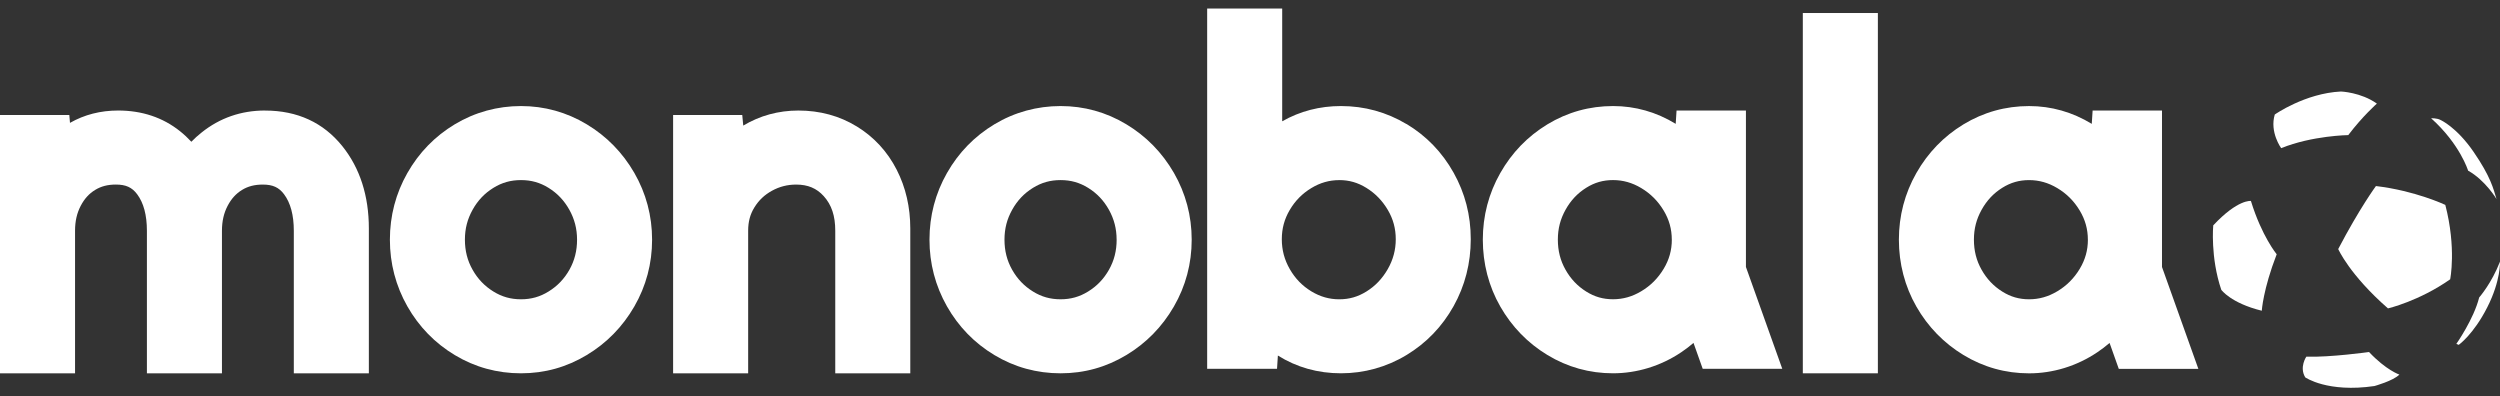
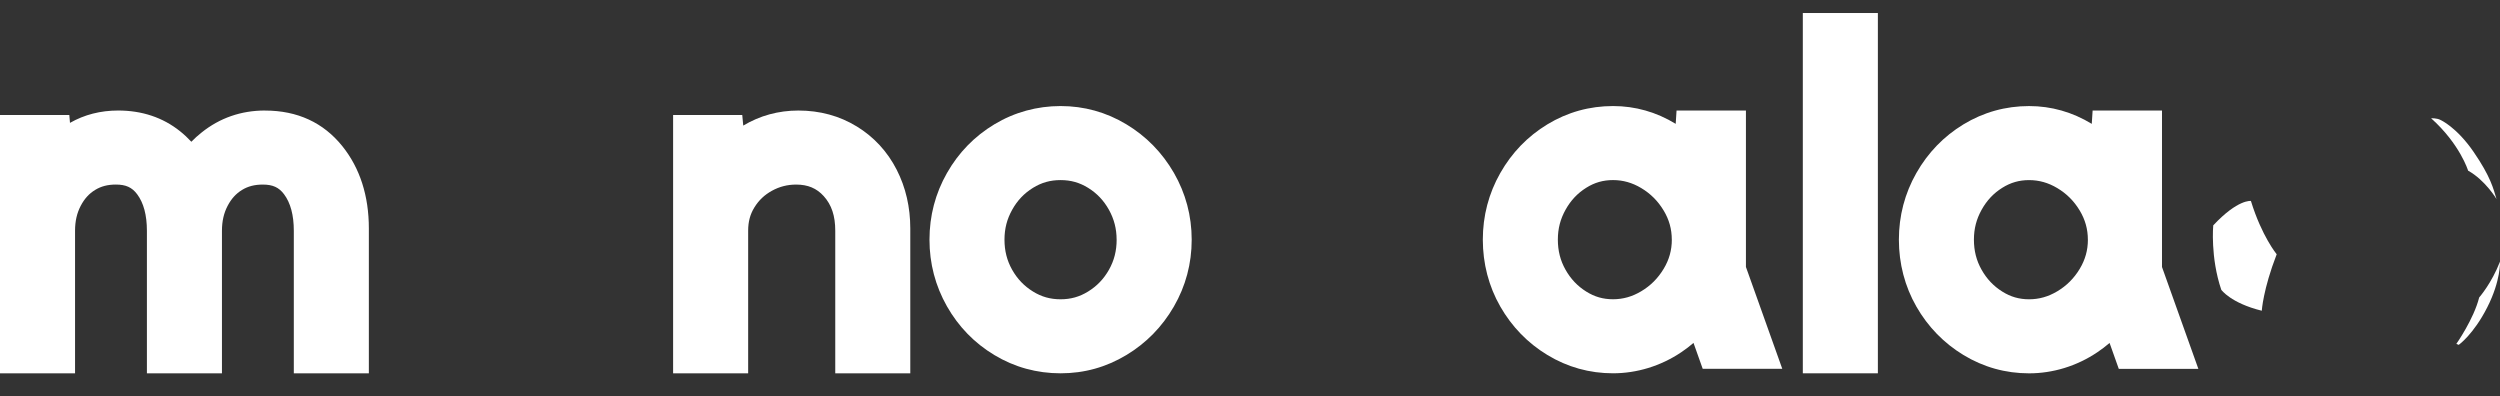
<svg xmlns="http://www.w3.org/2000/svg" width="164" height="26" viewBox="0 0 164 26" fill="none">
  <rect x="0" y="0" width="164" height="26" fill="#333333" stroke="none" />
  <path d="M163.999 17.16C163.999 17.16 164.065 18.392 163.161 20.168C162.258 21.944 161.294 22.622 161.294 22.622L161.136 22.558C161.136 22.558 162.274 20.944 162.634 19.514C162.634 19.514 163.448 18.591 164 17.161H163.998L163.999 17.16Z" fill="white" />
  <path d="M161.907 11.193C161.907 11.193 161.382 9.463 159.482 7.759C159.482 7.759 159.855 7.739 160.093 7.867C160.093 7.867 161.146 8.328 162.27 9.966C163.394 11.603 163.564 12.376 163.771 13.056C163.771 13.056 163.037 11.824 161.907 11.194V11.193Z" fill="white" />
-   <path d="M155.861 12.205C155.861 12.205 154.791 13.655 153.387 16.338C153.387 16.338 154.125 18.021 156.651 20.231C156.651 20.231 158.689 19.756 160.731 18.323C160.731 18.323 161.15 16.28 160.412 13.441C160.412 13.441 158.442 12.509 155.861 12.205Z" fill="white" />
-   <path d="M155.922 6.797C155.922 6.797 154.98 7.629 154.046 8.863C154.046 8.863 151.692 8.892 149.645 9.719C149.645 9.719 148.877 8.671 149.225 7.513C149.225 7.513 151.209 6.118 153.566 6.003C153.566 6.003 154.873 6.051 155.92 6.794L155.922 6.796L155.922 6.797Z" fill="white" />
  <path d="M147.662 13.183C147.662 13.183 146.808 13.051 145.189 14.784C145.189 14.784 144.992 16.872 145.716 19.01C145.716 19.01 146.334 19.882 148.373 20.384C148.373 20.384 148.455 18.993 149.351 16.68C149.351 16.68 148.373 15.5 147.66 13.182H147.662V13.183Z" fill="white" />
-   <path d="M155.407 23.092C155.407 23.092 152.89 23.447 151.294 23.399C151.294 23.399 150.821 24.09 151.224 24.755C151.224 24.755 152.684 25.777 155.763 25.324C155.763 25.324 156.991 24.985 157.4 24.573C157.4 24.573 156.533 24.286 155.409 23.092H155.407Z" fill="white" />
  <path d="M17.384 7.25C15.819 7.25 14.42 7.736 13.224 8.693C12.984 8.884 12.759 9.086 12.552 9.299C12.32 9.048 12.07 8.815 11.803 8.602C10.677 7.705 9.312 7.25 7.749 7.25C6.596 7.25 5.537 7.521 4.591 8.06L4.547 7.543H0V24.489H4.923V15.136C4.923 14.51 5.046 13.972 5.3 13.492C5.543 13.034 5.841 12.704 6.242 12.459C6.636 12.218 7.068 12.107 7.603 12.107C8.253 12.107 8.657 12.289 8.994 12.738C9.421 13.305 9.637 14.111 9.637 15.137V24.49H14.56V15.137C14.56 14.511 14.683 13.973 14.937 13.493C15.18 13.034 15.479 12.705 15.877 12.46C16.271 12.219 16.705 12.108 17.24 12.108C17.89 12.108 18.294 12.29 18.631 12.739C19.058 13.306 19.274 14.112 19.274 15.138V24.491H24.197V14.991C24.197 12.844 23.611 11.025 22.458 9.589C21.213 8.039 19.507 7.253 17.389 7.253L17.385 7.252L17.384 7.25Z" fill="white" />
-   <path d="M38.488 8.153C37.167 7.36 35.717 6.957 34.177 6.957C32.637 6.957 31.156 7.36 29.835 8.153C28.53 8.938 27.483 10.013 26.723 11.351C25.962 12.689 25.577 14.161 25.577 15.722C25.577 17.284 25.962 18.754 26.723 20.096C27.483 21.433 28.53 22.509 29.835 23.293C31.156 24.088 32.616 24.489 34.177 24.489C35.738 24.489 37.169 24.086 38.488 23.293C39.79 22.511 40.841 21.44 41.611 20.106C42.385 18.765 42.777 17.29 42.777 15.724C42.777 14.158 42.384 12.683 41.611 11.34C40.841 10.008 39.79 8.935 38.488 8.153ZM37.855 15.723C37.855 16.45 37.691 17.094 37.355 17.693C37.014 18.297 36.566 18.765 35.985 19.123C35.425 19.47 34.849 19.633 34.177 19.633C33.505 19.633 32.929 19.471 32.367 19.123C31.786 18.764 31.339 18.297 31 17.693C30.662 17.096 30.498 16.452 30.498 15.723C30.498 14.994 30.664 14.371 31.003 13.76C31.342 13.151 31.788 12.681 32.367 12.323C32.929 11.976 33.503 11.814 34.177 11.814C34.851 11.814 35.425 11.976 35.985 12.323C36.563 12.681 37.008 13.152 37.349 13.76C37.689 14.371 37.855 15.013 37.855 15.723Z" fill="white" />
  <path d="M56.2 8.293C55.071 7.602 53.784 7.251 52.376 7.251C51.067 7.251 49.851 7.584 48.757 8.238L48.692 7.545H44.156V24.49H49.079V15.137C49.079 14.543 49.209 14.058 49.488 13.606C49.78 13.134 50.146 12.786 50.641 12.513C51.135 12.242 51.654 12.108 52.229 12.108C52.996 12.108 53.572 12.35 54.038 12.867C54.553 13.439 54.793 14.159 54.793 15.137V24.49H59.715V14.99C59.715 13.59 59.416 12.295 58.825 11.138C58.214 9.941 57.331 8.985 56.202 8.293H56.2Z" fill="white" />
  <path d="M73.886 8.153C72.566 7.358 71.115 6.957 69.575 6.957C68.034 6.957 66.553 7.36 65.234 8.153C63.928 8.938 62.881 10.013 62.121 11.351C61.359 12.689 60.974 14.161 60.974 15.722C60.974 17.284 61.359 18.754 62.121 20.096C62.881 21.433 63.927 22.509 65.234 23.293C66.553 24.088 68.015 24.489 69.575 24.489C71.134 24.489 72.567 24.086 73.886 23.293C75.188 22.511 76.238 21.44 77.008 20.106C77.783 18.765 78.175 17.29 78.175 15.724C78.175 14.158 77.781 12.683 77.008 11.34C76.238 10.008 75.188 8.935 73.886 8.153ZM73.252 15.723C73.252 16.45 73.088 17.094 72.75 17.693C72.409 18.297 71.962 18.765 71.381 19.123C70.82 19.47 70.245 19.633 69.573 19.633C68.901 19.633 68.325 19.471 67.763 19.123C67.182 18.764 66.735 18.297 66.395 17.693C66.058 17.096 65.894 16.452 65.894 15.723C65.894 14.994 66.059 14.371 66.399 13.76C66.738 13.151 67.184 12.681 67.763 12.323C68.325 11.976 68.899 11.814 69.573 11.814C70.246 11.814 70.82 11.976 71.381 12.323C71.959 12.681 72.406 13.152 72.745 13.76C73.085 14.371 73.25 15.013 73.25 15.723H73.252Z" fill="white" />
-   <path d="M92.262 8.136C90.951 7.353 89.508 6.957 87.968 6.957C86.573 6.957 85.279 7.293 84.112 7.957V0.56H79.19V24.195H83.773L83.829 23.323C85.061 24.097 86.453 24.488 87.968 24.488C89.483 24.488 90.958 24.085 92.272 23.287C93.569 22.502 94.606 21.424 95.356 20.083C96.103 18.746 96.482 17.268 96.482 15.691C96.482 14.113 96.104 12.665 95.356 11.328C94.604 9.985 93.564 8.91 92.263 8.131V8.135L92.262 8.136ZM87.851 11.814C88.504 11.814 89.068 11.976 89.631 12.323C90.221 12.688 90.683 13.165 91.045 13.779C91.393 14.371 91.562 14.997 91.562 15.695C91.562 16.393 91.389 17.039 91.037 17.654C90.677 18.282 90.218 18.763 89.634 19.125C89.073 19.472 88.508 19.634 87.854 19.634C87.2 19.634 86.606 19.464 86.028 19.115C85.432 18.754 84.968 18.277 84.61 17.654C84.257 17.04 84.087 16.4 84.087 15.695C84.087 14.99 84.256 14.371 84.604 13.779C84.962 13.17 85.428 12.696 86.03 12.334C86.608 11.985 87.204 11.816 87.854 11.816L87.852 11.814H87.851Z" fill="white" />
  <path d="M114.535 7.249H109.982L109.926 8.124C108.654 7.348 107.273 6.957 105.815 6.957C104.272 6.957 102.825 7.36 101.511 8.156C100.217 8.94 99.177 10.016 98.419 11.351C97.658 12.689 97.273 14.161 97.273 15.722C97.273 17.284 97.659 18.785 98.423 20.115C99.182 21.439 100.221 22.507 101.511 23.288C102.823 24.084 104.27 24.488 105.815 24.488C107.361 24.488 108.938 24.021 110.305 23.097C110.583 22.91 110.847 22.707 111.094 22.495L111.698 24.195H116.918L114.533 17.513V7.249L114.535 7.249ZM109.672 15.721C109.672 16.411 109.497 17.037 109.137 17.634C108.761 18.258 108.279 18.741 107.663 19.108C107.073 19.46 106.47 19.631 105.815 19.631C105.161 19.631 104.608 19.471 104.057 19.127C103.483 18.768 103.039 18.298 102.697 17.692C102.359 17.095 102.195 16.451 102.195 15.722C102.195 14.993 102.36 14.37 102.7 13.759C103.041 13.147 103.485 12.675 104.057 12.318C104.606 11.973 105.165 11.813 105.815 11.813C106.466 11.813 107.073 11.983 107.663 12.336C108.278 12.704 108.761 13.186 109.135 13.809C109.497 14.407 109.67 15.033 109.67 15.723H109.672V15.721Z" fill="white" />
  <path d="M123.188 0.854H118.265V24.489H123.188V0.854Z" fill="white" />
  <path d="M141.829 7.25H137.276L137.22 8.125C135.948 7.351 134.567 6.958 133.109 6.958C131.566 6.958 130.119 7.361 128.805 8.157C127.511 8.942 126.471 10.018 125.713 11.352C124.952 12.691 124.567 14.162 124.567 15.724C124.567 17.285 124.954 18.786 125.717 20.116C126.475 21.44 127.516 22.507 128.805 23.29C130.117 24.086 131.564 24.491 133.109 24.491C134.655 24.491 136.232 24.024 137.599 23.099C137.877 22.912 138.141 22.71 138.388 22.497L138.992 24.197H144.212L141.827 17.516V7.252L141.829 7.25ZM136.966 15.723C136.966 16.413 136.79 17.038 136.431 17.636C136.054 18.26 135.573 18.742 134.957 19.11C134.367 19.462 133.764 19.633 133.109 19.633C132.455 19.633 131.902 19.473 131.351 19.128C130.777 18.769 130.333 18.3 129.991 17.693C129.653 17.096 129.489 16.453 129.489 15.724C129.489 14.995 129.655 14.371 129.994 13.761C130.335 13.148 130.779 12.676 131.351 12.319C131.9 11.975 132.459 11.815 133.109 11.815C133.76 11.815 134.367 11.985 134.957 12.338C135.572 12.705 136.055 13.187 136.429 13.81C136.789 14.409 136.964 15.035 136.964 15.725H136.966V15.723Z" fill="white" />
</svg>